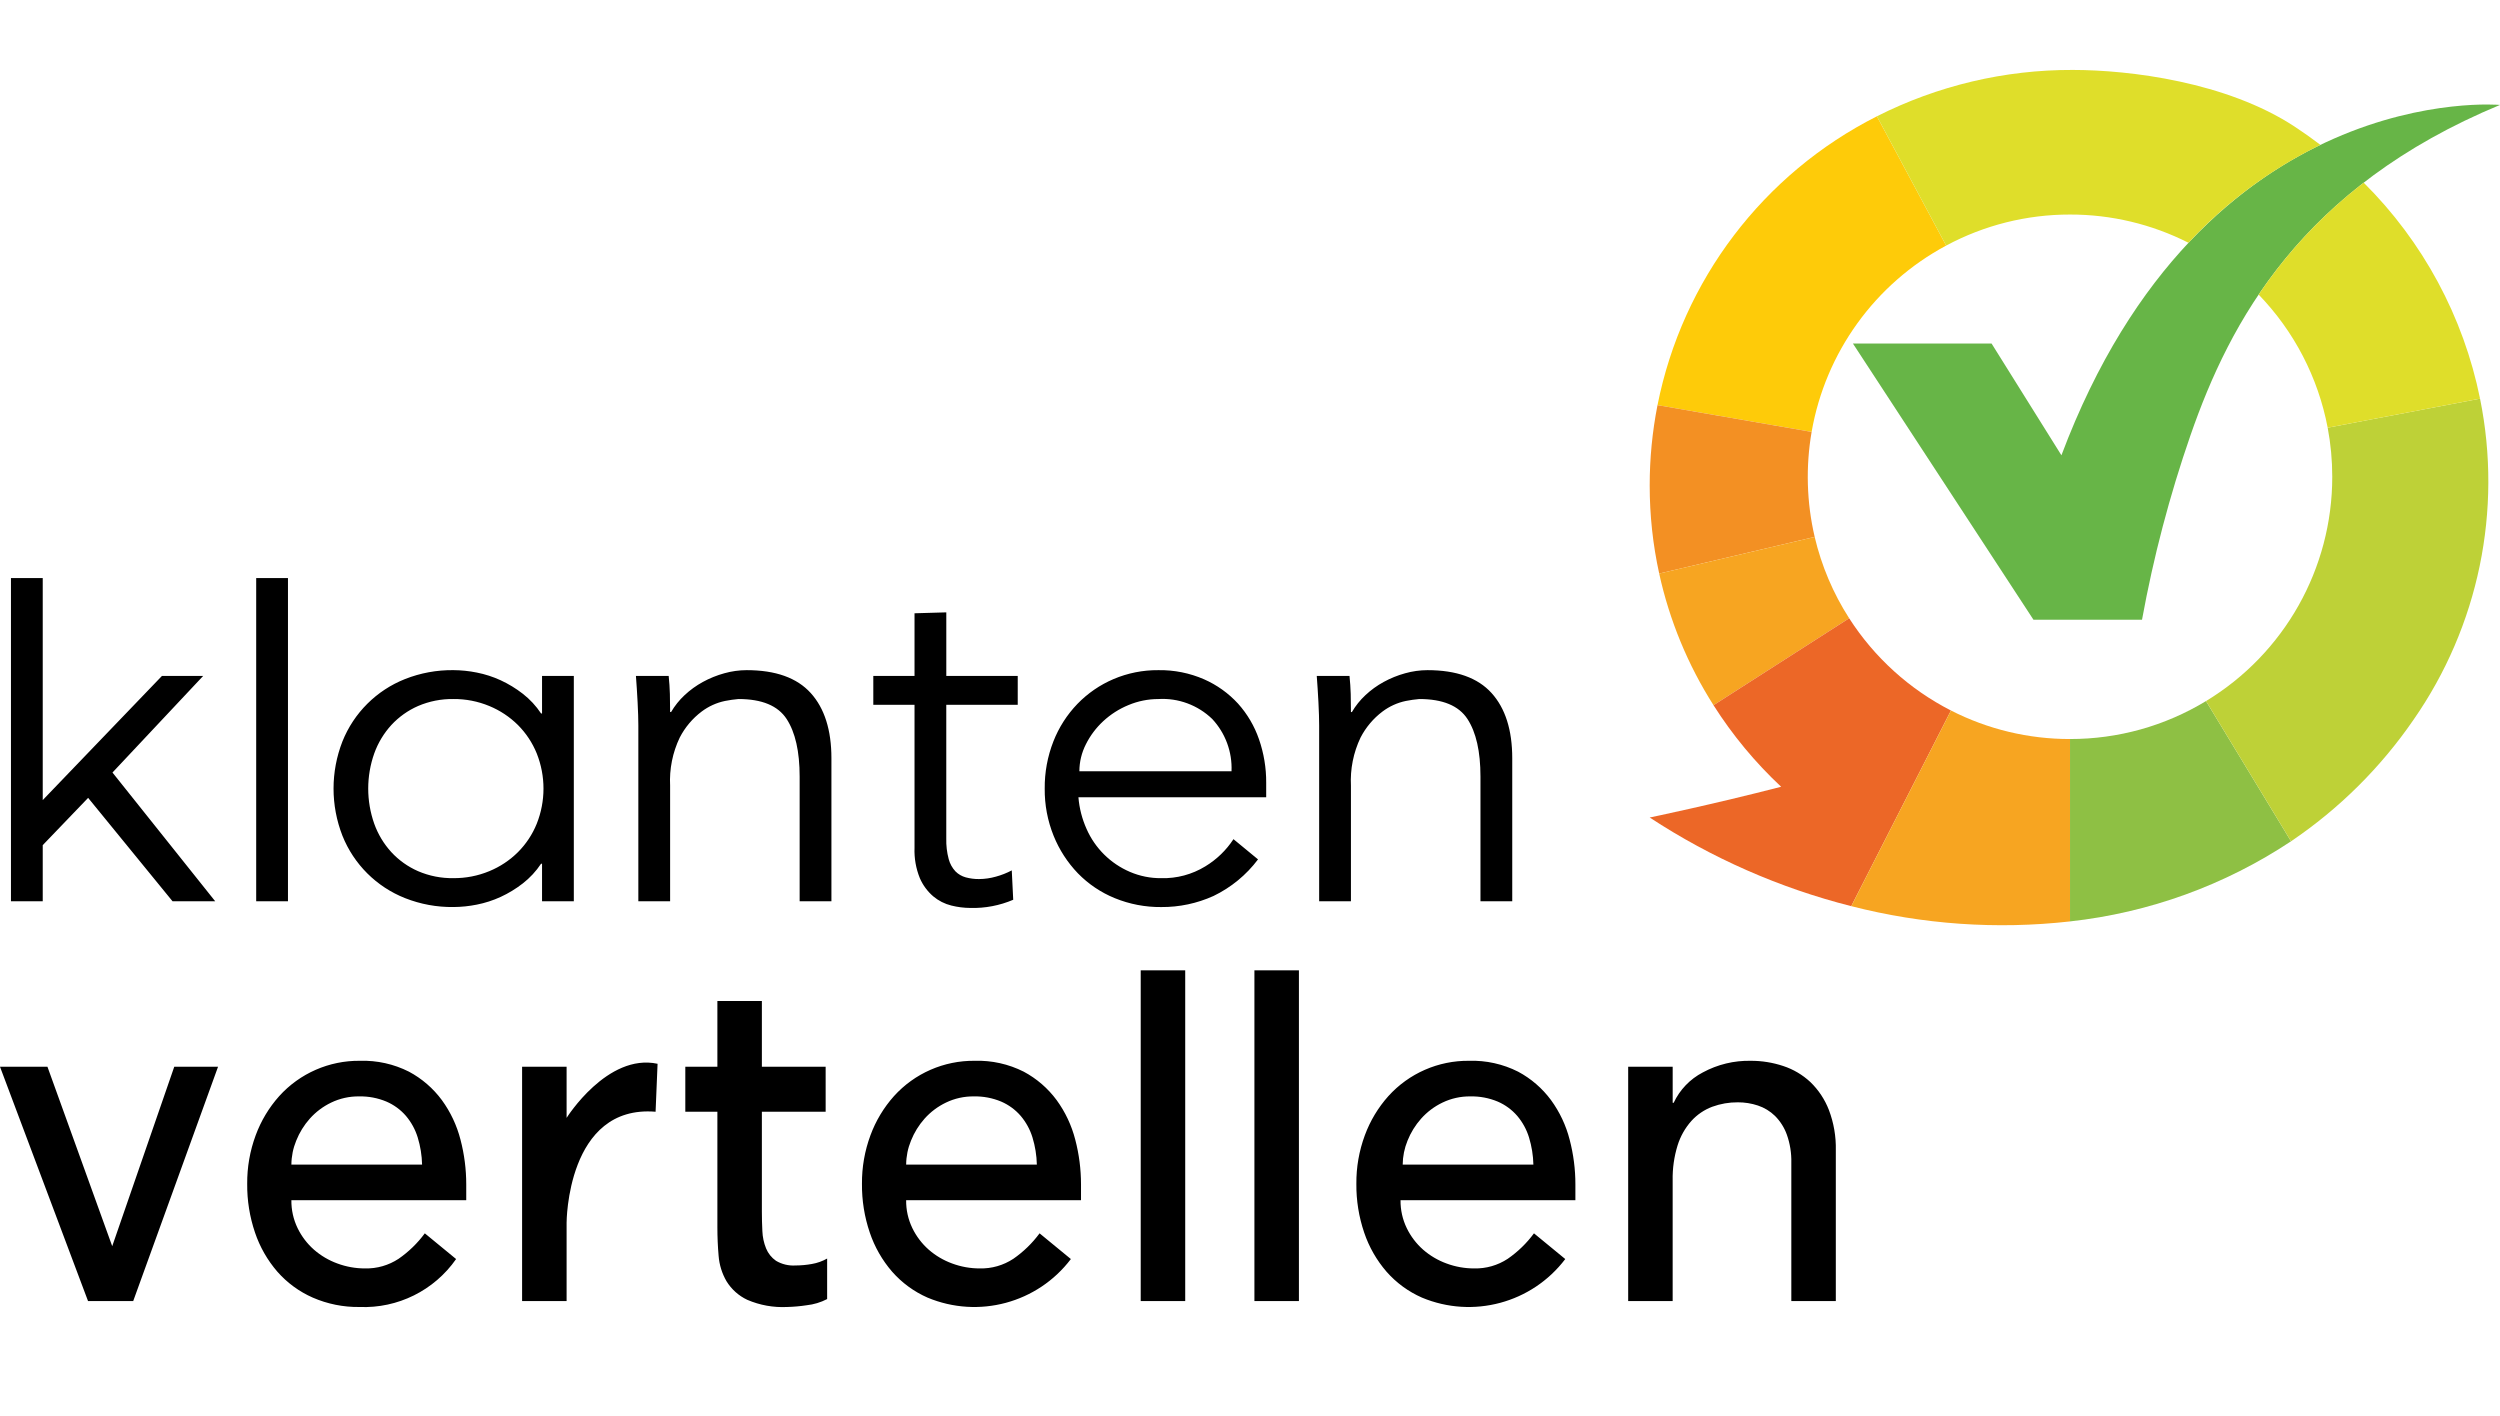
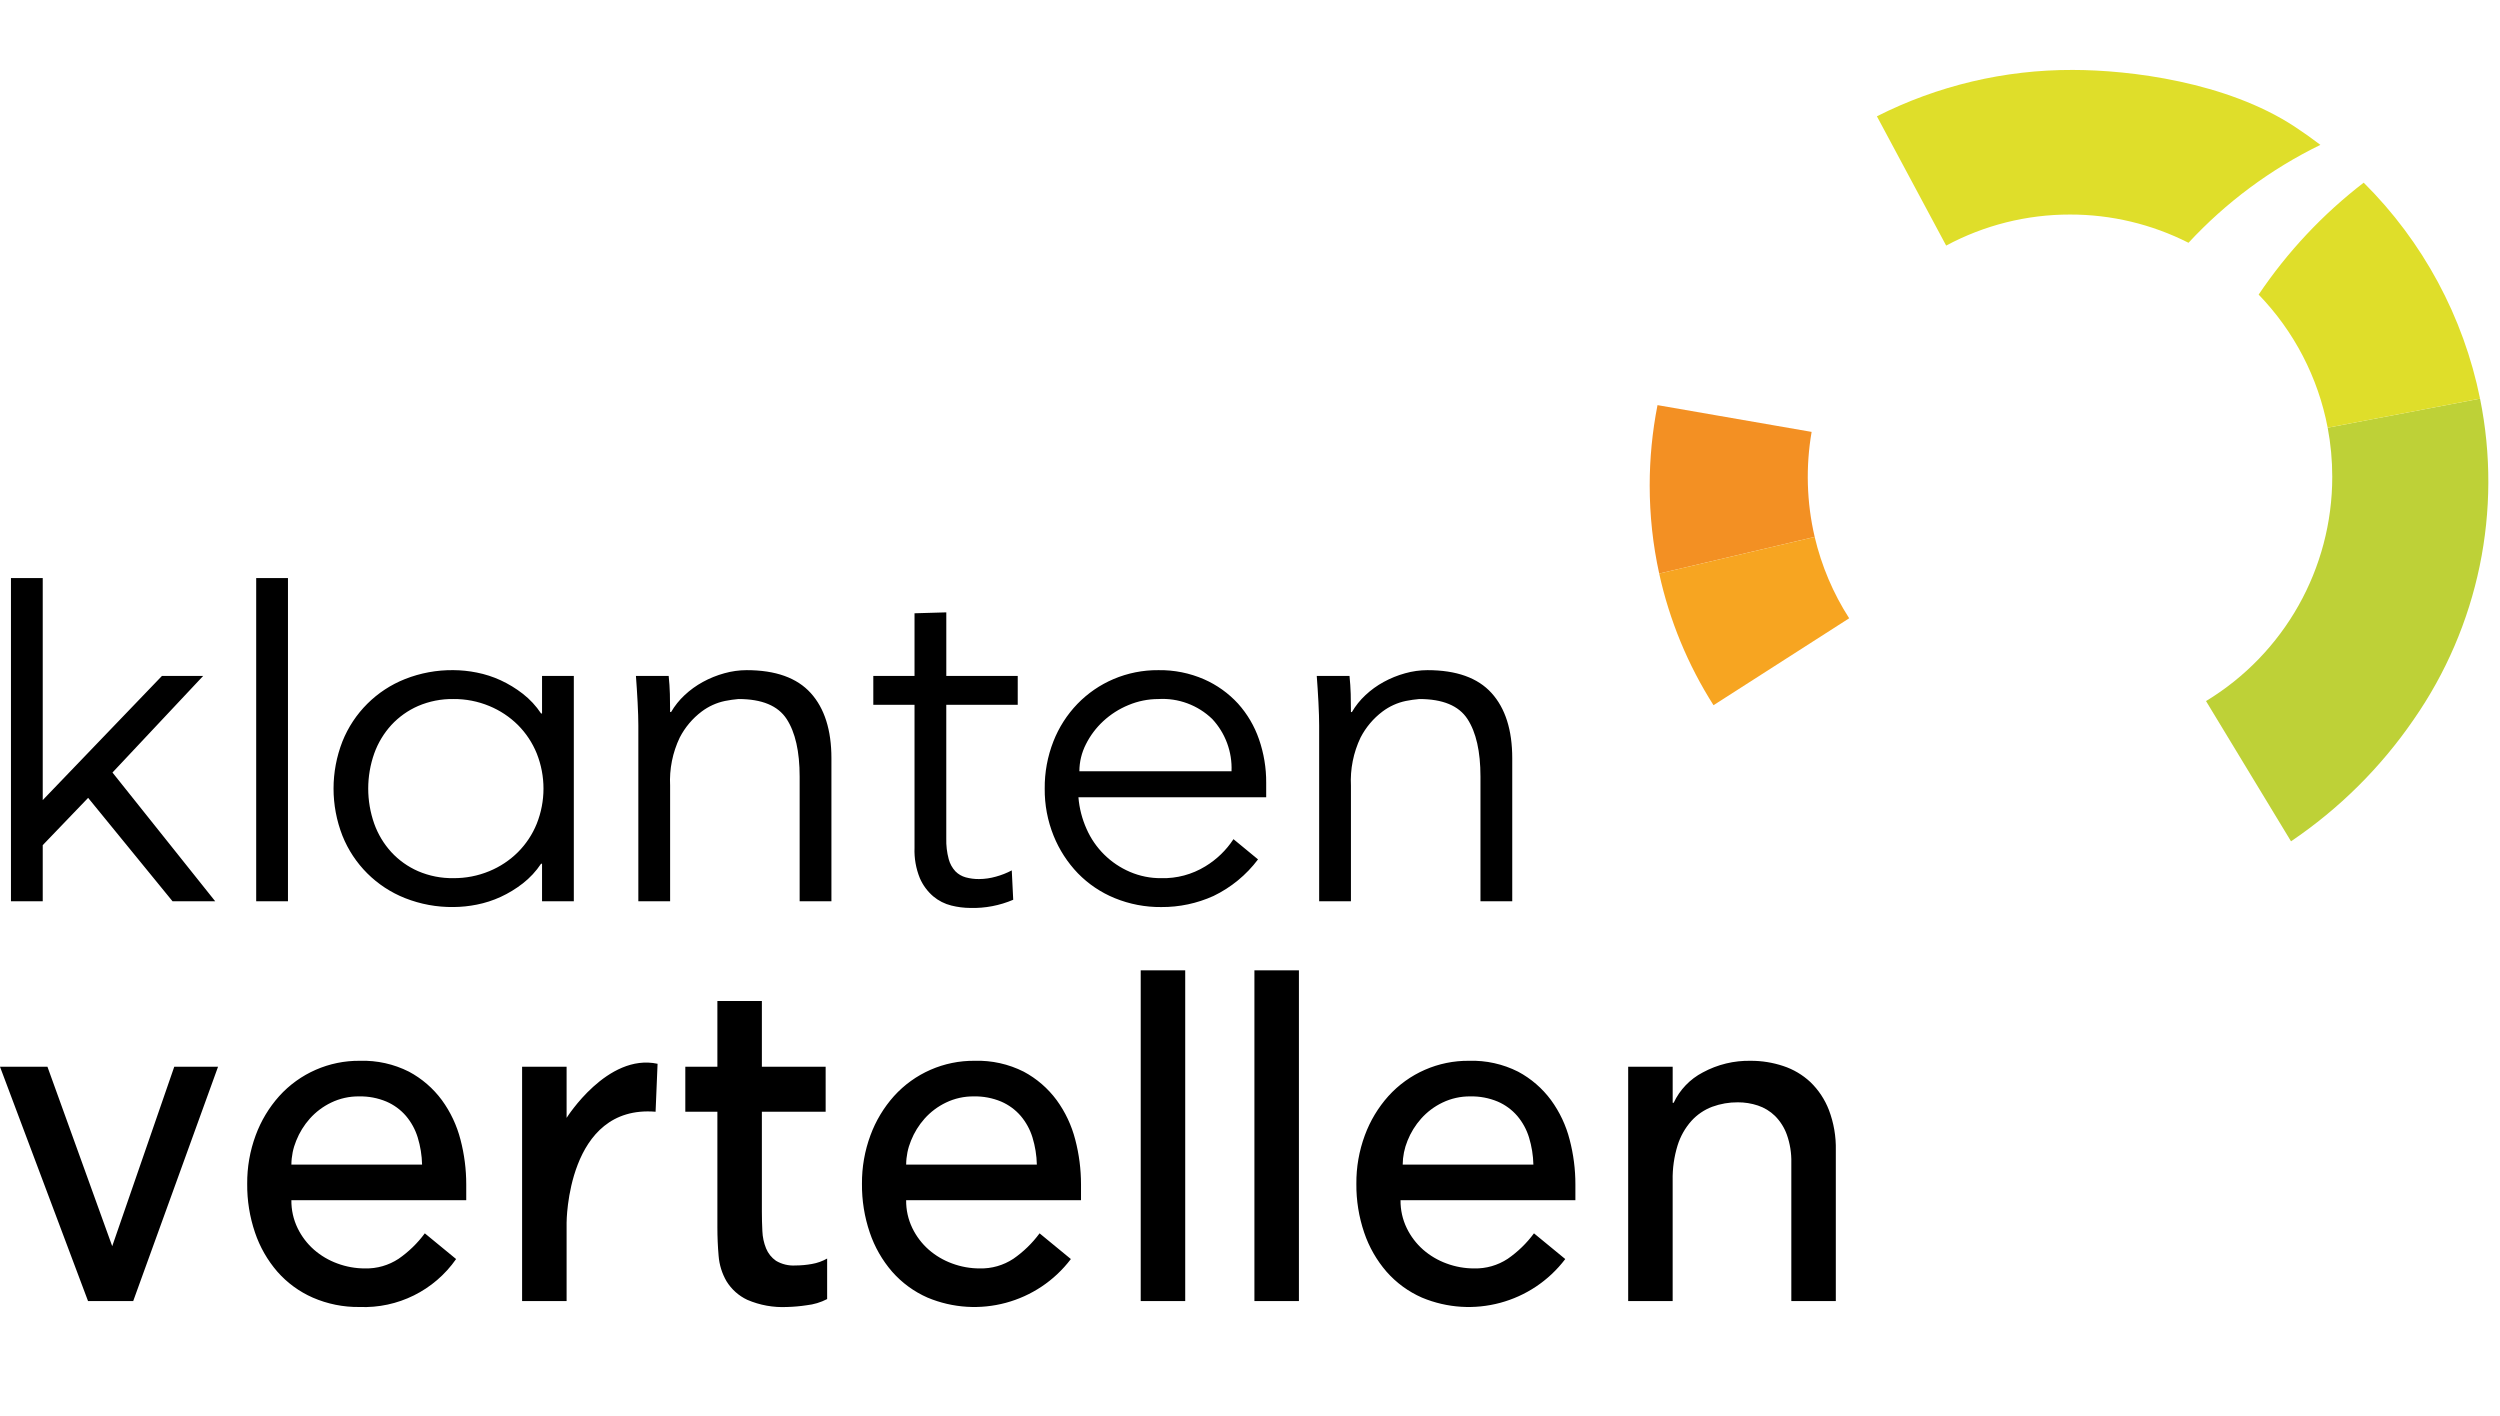
<svg xmlns="http://www.w3.org/2000/svg" version="1.1" id="Layer_1" x="0px" y="0px" width="256px" height="145px" viewBox="0 57.5 256 145" enable-background="new 0 57.5 256 145" xml:space="preserve">
  <path d="M9.025,139.201l-4.649,4.842v5.746H1.122v-33.092h3.254v22.731l12.208-12.713h4.221l-9.287,9.891l10.52,13.184h-4.369  L9.025,139.201z M29.488,116.697h-3.254v33.092h3.254V116.697z M58.759,126.714h-3.254v3.846h-0.099  c-0.51-0.771-1.143-1.454-1.874-2.021c-0.701-0.545-1.462-1.008-2.268-1.381c-0.779-0.358-1.599-0.623-2.44-0.789  c-0.788-0.159-1.588-0.242-2.392-0.247c-1.695-0.021-3.378,0.289-4.955,0.912c-2.923,1.157-5.241,3.467-6.41,6.385  c-1.216,3.107-1.216,6.558,0,9.664c1.168,2.919,3.487,5.229,6.41,6.385c1.577,0.623,3.26,0.934,4.955,0.912  c0.803-0.005,1.604-0.088,2.392-0.246c0.842-0.166,1.661-0.431,2.44-0.789c0.807-0.372,1.567-0.835,2.268-1.381  c0.73-0.566,1.363-1.25,1.874-2.021h0.099v3.846h3.254V126.714z M38.322,134.652c0.385-1.075,0.98-2.064,1.75-2.908  c0.769-0.831,1.7-1.494,2.737-1.948c1.144-0.491,2.379-0.735,3.624-0.715c1.26-0.011,2.509,0.233,3.673,0.715  c1.096,0.452,2.092,1.113,2.934,1.948c0.828,0.832,1.482,1.82,1.923,2.908c0.92,2.312,0.92,4.888,0,7.199  c-0.44,1.088-1.094,2.076-1.923,2.908c-0.841,0.836-1.837,1.497-2.934,1.948c-1.164,0.482-2.413,0.726-3.673,0.715  c-1.245,0.021-2.48-0.224-3.624-0.715c-1.037-0.454-1.969-1.116-2.737-1.948c-0.77-0.844-1.365-1.832-1.75-2.908  C37.5,139.521,37.5,136.982,38.322,134.652L38.322,134.652z M65.119,126.714c0.065,0.855,0.123,1.759,0.173,2.711  c0.049,0.954,0.074,1.743,0.074,2.367v17.996h3.254v-11.833c-0.087-1.7,0.252-3.395,0.986-4.931  c0.539-1.045,1.305-1.954,2.243-2.662c0.708-0.533,1.524-0.904,2.392-1.085c0.456-0.091,0.917-0.157,1.38-0.197  c2.399,0,4.042,0.683,4.931,2.046c0.888,1.365,1.331,3.328,1.331,5.893v12.77h3.254v-14.643c0-2.893-0.707-5.119-2.12-6.681  c-1.414-1.561-3.6-2.342-6.558-2.342c-0.775,0.002-1.546,0.11-2.292,0.32c-0.763,0.21-1.5,0.508-2.194,0.888  c-0.68,0.371-1.309,0.826-1.874,1.356c-0.542,0.504-1.007,1.086-1.38,1.725H68.62c0-0.623-0.008-1.24-0.024-1.849  c-0.017-0.608-0.058-1.224-0.123-1.849H65.119z M104.218,126.714h-7.317v-6.508l-3.254,0.094v6.414h-4.221v2.958h4.221v14.64  c-0.041,1.062,0.144,2.12,0.542,3.105c0.311,0.722,0.783,1.363,1.38,1.873c0.537,0.449,1.169,0.771,1.849,0.938  c0.637,0.16,1.291,0.242,1.947,0.246c1.506,0.041,3.003-0.246,4.388-0.838l-0.148-3.008c-0.517,0.273-1.063,0.488-1.627,0.641  c-0.562,0.16-1.142,0.244-1.726,0.247c-0.458,0.005-0.914-0.054-1.356-0.173c-0.401-0.109-0.767-0.321-1.06-0.616  c-0.33-0.356-0.567-0.788-0.69-1.257c-0.182-0.684-0.265-1.389-0.247-2.096v-13.702h7.317V126.714z M129.658,139.14v-1.479  c0.011-1.519-0.24-3.027-0.738-4.462c-0.464-1.347-1.193-2.588-2.145-3.648c-0.974-1.062-2.158-1.91-3.477-2.49  c-1.476-0.644-3.073-0.963-4.684-0.937c-1.575-0.014-3.136,0.297-4.585,0.912c-1.39,0.592-2.647,1.455-3.698,2.539  c-1.067,1.107-1.905,2.414-2.465,3.846c-0.603,1.539-0.904,3.18-0.888,4.832c-0.017,1.655,0.293,3.297,0.912,4.832  c0.576,1.43,1.421,2.735,2.49,3.846c1.069,1.097,2.354,1.961,3.772,2.539c1.51,0.617,3.127,0.928,4.758,0.912  c1.844,0.014,3.669-0.373,5.35-1.134c1.798-0.867,3.362-2.151,4.561-3.747l-2.514-2.071c-0.74,1.134-1.726,2.085-2.884,2.786  c-1.355,0.83-2.922,1.25-4.512,1.208c-1.101,0.011-2.192-0.208-3.205-0.642c-1.982-0.848-3.568-2.416-4.438-4.388  c-0.463-1.028-0.747-2.13-0.838-3.254H129.658z M110.528,136.477c0.002-0.959,0.23-1.905,0.666-2.761  c0.444-0.889,1.046-1.69,1.775-2.366c0.757-0.701,1.633-1.261,2.588-1.652c0.968-0.406,2.007-0.616,3.057-0.616  c2.046-0.122,4.049,0.62,5.522,2.046c1.347,1.448,2.057,3.375,1.972,5.35H110.528z M134.836,126.714  c0.065,0.855,0.123,1.759,0.173,2.711c0.049,0.954,0.073,1.743,0.073,2.367v17.996h3.254v-11.833  c-0.086-1.7,0.253-3.395,0.986-4.931c0.539-1.045,1.306-1.954,2.244-2.662c0.707-0.533,1.523-0.904,2.391-1.085  c0.457-0.091,0.918-0.157,1.381-0.197c2.398,0,4.043,0.683,4.931,2.046c0.888,1.365,1.331,3.328,1.331,5.893v12.77h3.254v-14.643  c0-2.893-0.707-5.119-2.12-6.681c-1.413-1.561-3.599-2.342-6.558-2.342c-0.775,0.002-1.546,0.11-2.292,0.32  c-0.763,0.21-1.499,0.508-2.194,0.888c-0.68,0.371-1.309,0.826-1.873,1.356c-0.543,0.504-1.008,1.086-1.381,1.725h-0.1  c0-0.623-0.008-1.24-0.023-1.849c-0.018-0.608-0.059-1.224-0.124-1.849H134.836z M9.015,190.73h4.625l8.688-23.996h-4.484  l-6.353,18.377l-6.633-18.377H0L9.015,190.73z M58.02,171.971v-5.236h-4.557v23.996h4.557v-8.031c0,0,0.011-12.104,9.112-11.358  l0.203-4.911C62.187,165.322,58.02,171.971,58.02,171.971z M84.547,166.734h-6.531V160H73.46v6.734h-3.284v4.608h3.284v11.845  c0,0.979,0.042,1.949,0.126,2.91c0.071,0.919,0.348,1.811,0.811,2.607c0.509,0.826,1.248,1.486,2.126,1.898  c1.285,0.553,2.679,0.803,4.075,0.734c0.67-0.018,1.338-0.076,2-0.178c0.733-0.078,1.446-0.293,2.101-0.633v-4.15  c-0.487,0.275-1.018,0.463-1.569,0.557c-0.552,0.1-1.11,0.15-1.671,0.152c-0.7,0.045-1.397-0.122-2-0.481  c-0.452-0.315-0.804-0.755-1.013-1.266c-0.229-0.564-0.357-1.164-0.38-1.772c-0.034-0.658-0.051-1.324-0.051-2v-10.224h6.531  V166.734z M116.809,190.73h4.557v-33.871h-4.557V190.73z M128.452,190.73h4.557v-33.871h-4.557V190.73z M161.32,180.402v-1.619  c0.002-1.547-0.197-3.086-0.588-4.582c-0.373-1.459-1.021-2.834-1.908-4.051c-0.893-1.209-2.044-2.203-3.369-2.91  c-1.554-0.785-3.279-1.168-5.019-1.114c-3.148-0.035-6.159,1.283-8.27,3.62c-1.045,1.17-1.86,2.527-2.403,4  c-0.592,1.595-0.887,3.285-0.871,4.986c-0.016,1.695,0.256,3.381,0.801,4.986c0.495,1.469,1.271,2.826,2.285,4  c1.001,1.139,2.24,2.047,3.629,2.657c5.22,2.185,11.257,0.56,14.677-3.948l-3.204-2.633c-0.745,1.011-1.652,1.892-2.686,2.607  c-1.02,0.671-2.219,1.016-3.439,0.986c-0.965,0.002-1.923-0.17-2.828-0.506c-0.881-0.32-1.695-0.801-2.402-1.418  c-0.697-0.616-1.266-1.365-1.672-2.202c-0.432-0.892-0.649-1.87-0.637-2.86H161.32z M143.636,176.758  c0.007-0.843,0.175-1.676,0.495-2.455c0.329-0.826,0.799-1.589,1.391-2.253c0.613-0.688,1.357-1.248,2.189-1.646  c0.89-0.428,1.865-0.645,2.852-0.633c0.961-0.021,1.916,0.16,2.804,0.531c0.771,0.332,1.454,0.834,2.002,1.469  c0.546,0.645,0.954,1.395,1.202,2.202c0.275,0.903,0.427,1.84,0.447,2.784H143.636z M166.723,190.73h4.557v-12.353  c-0.024-1.218,0.146-2.431,0.506-3.595c0.288-0.927,0.771-1.781,1.418-2.506c0.584-0.643,1.313-1.137,2.126-1.443  c0.843-0.309,1.735-0.463,2.632-0.455c0.697-0.002,1.39,0.109,2.051,0.329c0.654,0.218,1.252,0.581,1.746,1.063  c0.542,0.544,0.957,1.201,1.215,1.924c0.325,0.917,0.479,1.887,0.457,2.859v14.176h4.556v-15.441  c0.032-1.408-0.209-2.809-0.708-4.125c-0.418-1.081-1.065-2.058-1.898-2.861c-0.799-0.744-1.748-1.306-2.785-1.645  c-1.069-0.355-2.189-0.535-3.316-0.531c-1.712-0.036-3.404,0.374-4.91,1.189c-1.311,0.681-2.361,1.775-2.987,3.113h-0.101v-3.695  h-4.557V190.73z M110.695,180.402v-1.619c0-1.547-0.197-3.086-0.589-4.582c-0.374-1.459-1.021-2.834-1.908-4.051  c-0.893-1.209-2.044-2.203-3.369-2.91c-1.554-0.785-3.279-1.168-5.019-1.114c-3.148-0.035-6.16,1.283-8.27,3.62  c-1.045,1.17-1.86,2.527-2.403,4c-0.592,1.595-0.887,3.285-0.872,4.986c-0.016,1.695,0.255,3.381,0.801,4.986  c0.495,1.469,1.271,2.826,2.285,4c1.001,1.139,2.24,2.047,3.628,2.657c5.221,2.185,11.258,0.56,14.678-3.948l-3.204-2.633  c-0.746,1.011-1.653,1.892-2.686,2.607c-1.019,0.671-2.219,1.016-3.439,0.986c-0.965,0.002-1.923-0.17-2.827-0.506  c-0.882-0.32-1.697-0.801-2.403-1.418c-0.698-0.616-1.266-1.365-1.672-2.202c-0.431-0.892-0.649-1.87-0.636-2.86H110.695z   M92.79,176.758c0.006-0.843,0.174-1.676,0.495-2.455c0.329-0.826,0.8-1.589,1.39-2.253c0.614-0.688,1.359-1.248,2.191-1.646  c0.889-0.428,1.864-0.645,2.851-0.633c0.961-0.021,1.917,0.16,2.804,0.531c0.77,0.332,1.454,0.834,2.002,1.469  c0.545,0.645,0.954,1.395,1.202,2.202c0.276,0.903,0.427,1.84,0.448,2.784H92.79z M47.743,180.402v-1.619  c0-1.547-0.197-3.086-0.589-4.582c-0.374-1.459-1.021-2.834-1.908-4.051c-0.893-1.209-2.044-2.203-3.369-2.91  c-1.553-0.785-3.279-1.168-5.019-1.114c-3.148-0.035-6.16,1.283-8.27,3.62c-1.045,1.17-1.86,2.527-2.403,4  c-0.592,1.595-0.887,3.285-0.872,4.986c-0.016,1.695,0.255,3.381,0.801,4.986c0.495,1.469,1.271,2.826,2.285,4  c1.001,1.139,2.24,2.047,3.628,2.657c1.508,0.657,3.138,0.985,4.783,0.962c3.92,0.159,7.651-1.692,9.895-4.91l-3.204-2.633  c-0.746,1.011-1.653,1.892-2.686,2.607c-1.02,0.671-2.219,1.016-3.439,0.986c-0.965,0.002-1.923-0.17-2.827-0.506  c-0.882-0.32-1.697-0.801-2.403-1.418c-0.698-0.616-1.266-1.365-1.672-2.202c-0.431-0.892-0.649-1.87-0.636-2.86H47.743z   M29.838,176.758c0.006-0.843,0.174-1.676,0.495-2.455c0.329-0.826,0.8-1.589,1.39-2.253c0.614-0.688,1.359-1.248,2.191-1.646  c0.889-0.428,1.864-0.645,2.851-0.633c0.962-0.021,1.917,0.16,2.804,0.531c0.77,0.332,1.454,0.834,2.002,1.469  c0.545,0.645,0.954,1.395,1.202,2.202c0.276,0.903,0.427,1.84,0.448,2.784H29.838z" />
-   <path fill="#FECB09" d="M192.195,69.41l7.092,13.238c-7.281,3.903-12.361,10.938-13.777,19.077l-15.781-2.74  C172.27,86.196,180.557,75.289,192.195,69.41z" />
  <path fill="#F39023" d="M168.929,107.226c-0.002-2.767,0.266-5.526,0.8-8.241l15.781,2.741c-0.615,3.57-0.509,7.227,0.314,10.754  l-15.922,3.751C169.253,113.273,168.927,110.253,168.929,107.226z" />
  <path fill="#F7A521" d="M189.355,120.811l-13.891,8.902c-2.63-4.134-4.513-8.698-5.563-13.482l15.922-3.751  C186.52,115.438,187.713,118.255,189.355,120.811z" />
-   <path fill="#EC6727" d="M199.777,130.256l-10.209,20.035c-7.336-1.859-14.312-4.927-20.64-9.078c0,0,6.445-1.336,13.46-3.149  c-2.652-2.479-4.979-5.286-6.925-8.351l13.892-8.902C191.934,124.826,195.529,128.084,199.777,130.256z" />
-   <path fill="#F7A521" d="M211.97,133.177v18.677c-7.5,0.845-15.091,0.314-22.401-1.563l10.209-20.035  C203.553,132.182,207.731,133.183,211.97,133.177z" />
-   <path fill="#8EC044" d="M225.895,129.289l8.705,14.361c-6.78,4.502-14.54,7.314-22.63,8.203v-18.677  C216.88,133.184,221.697,131.84,225.895,129.289z" />
  <path fill="#BED137" d="M238.823,106.323c0.001-1.687-0.156-3.37-0.469-5.027l15.602-2.974c2.314,11.432-0.147,23.313-6.814,32.885  c-3.364,4.896-7.619,9.117-12.542,12.443l-8.705-14.361C233.925,124.423,238.828,115.713,238.823,106.323z" />
-   <path fill="#67B547" d="M189.738,92.676l18.489,28.284h11.116c1.168-6.414,2.827-12.728,4.963-18.888  C228.34,90.448,235.65,76.69,256,68.244c0,0-30.383-2.751-44.91,35.878l-7.154-11.446H189.738z" />
  <path fill="#DFDE2A" d="M242.043,76.206c6.069,6.033,10.215,13.729,11.913,22.117l-15.602,2.974  c-0.976-5.136-3.434-9.874-7.069-13.63C234.23,83.291,237.863,79.421,242.043,76.206z M211.97,79.469  c4.216-0.006,8.373,0.985,12.133,2.892c3.844-4.147,8.423-7.547,13.505-10.026c-0.857-0.654-1.744-1.283-2.662-1.886  c-6.953-4.556-16.846-5.787-22.703-5.787c-6.963-0.023-13.834,1.604-20.047,4.748l7.092,13.238  C203.186,80.555,207.544,79.463,211.97,79.469z" />
</svg>